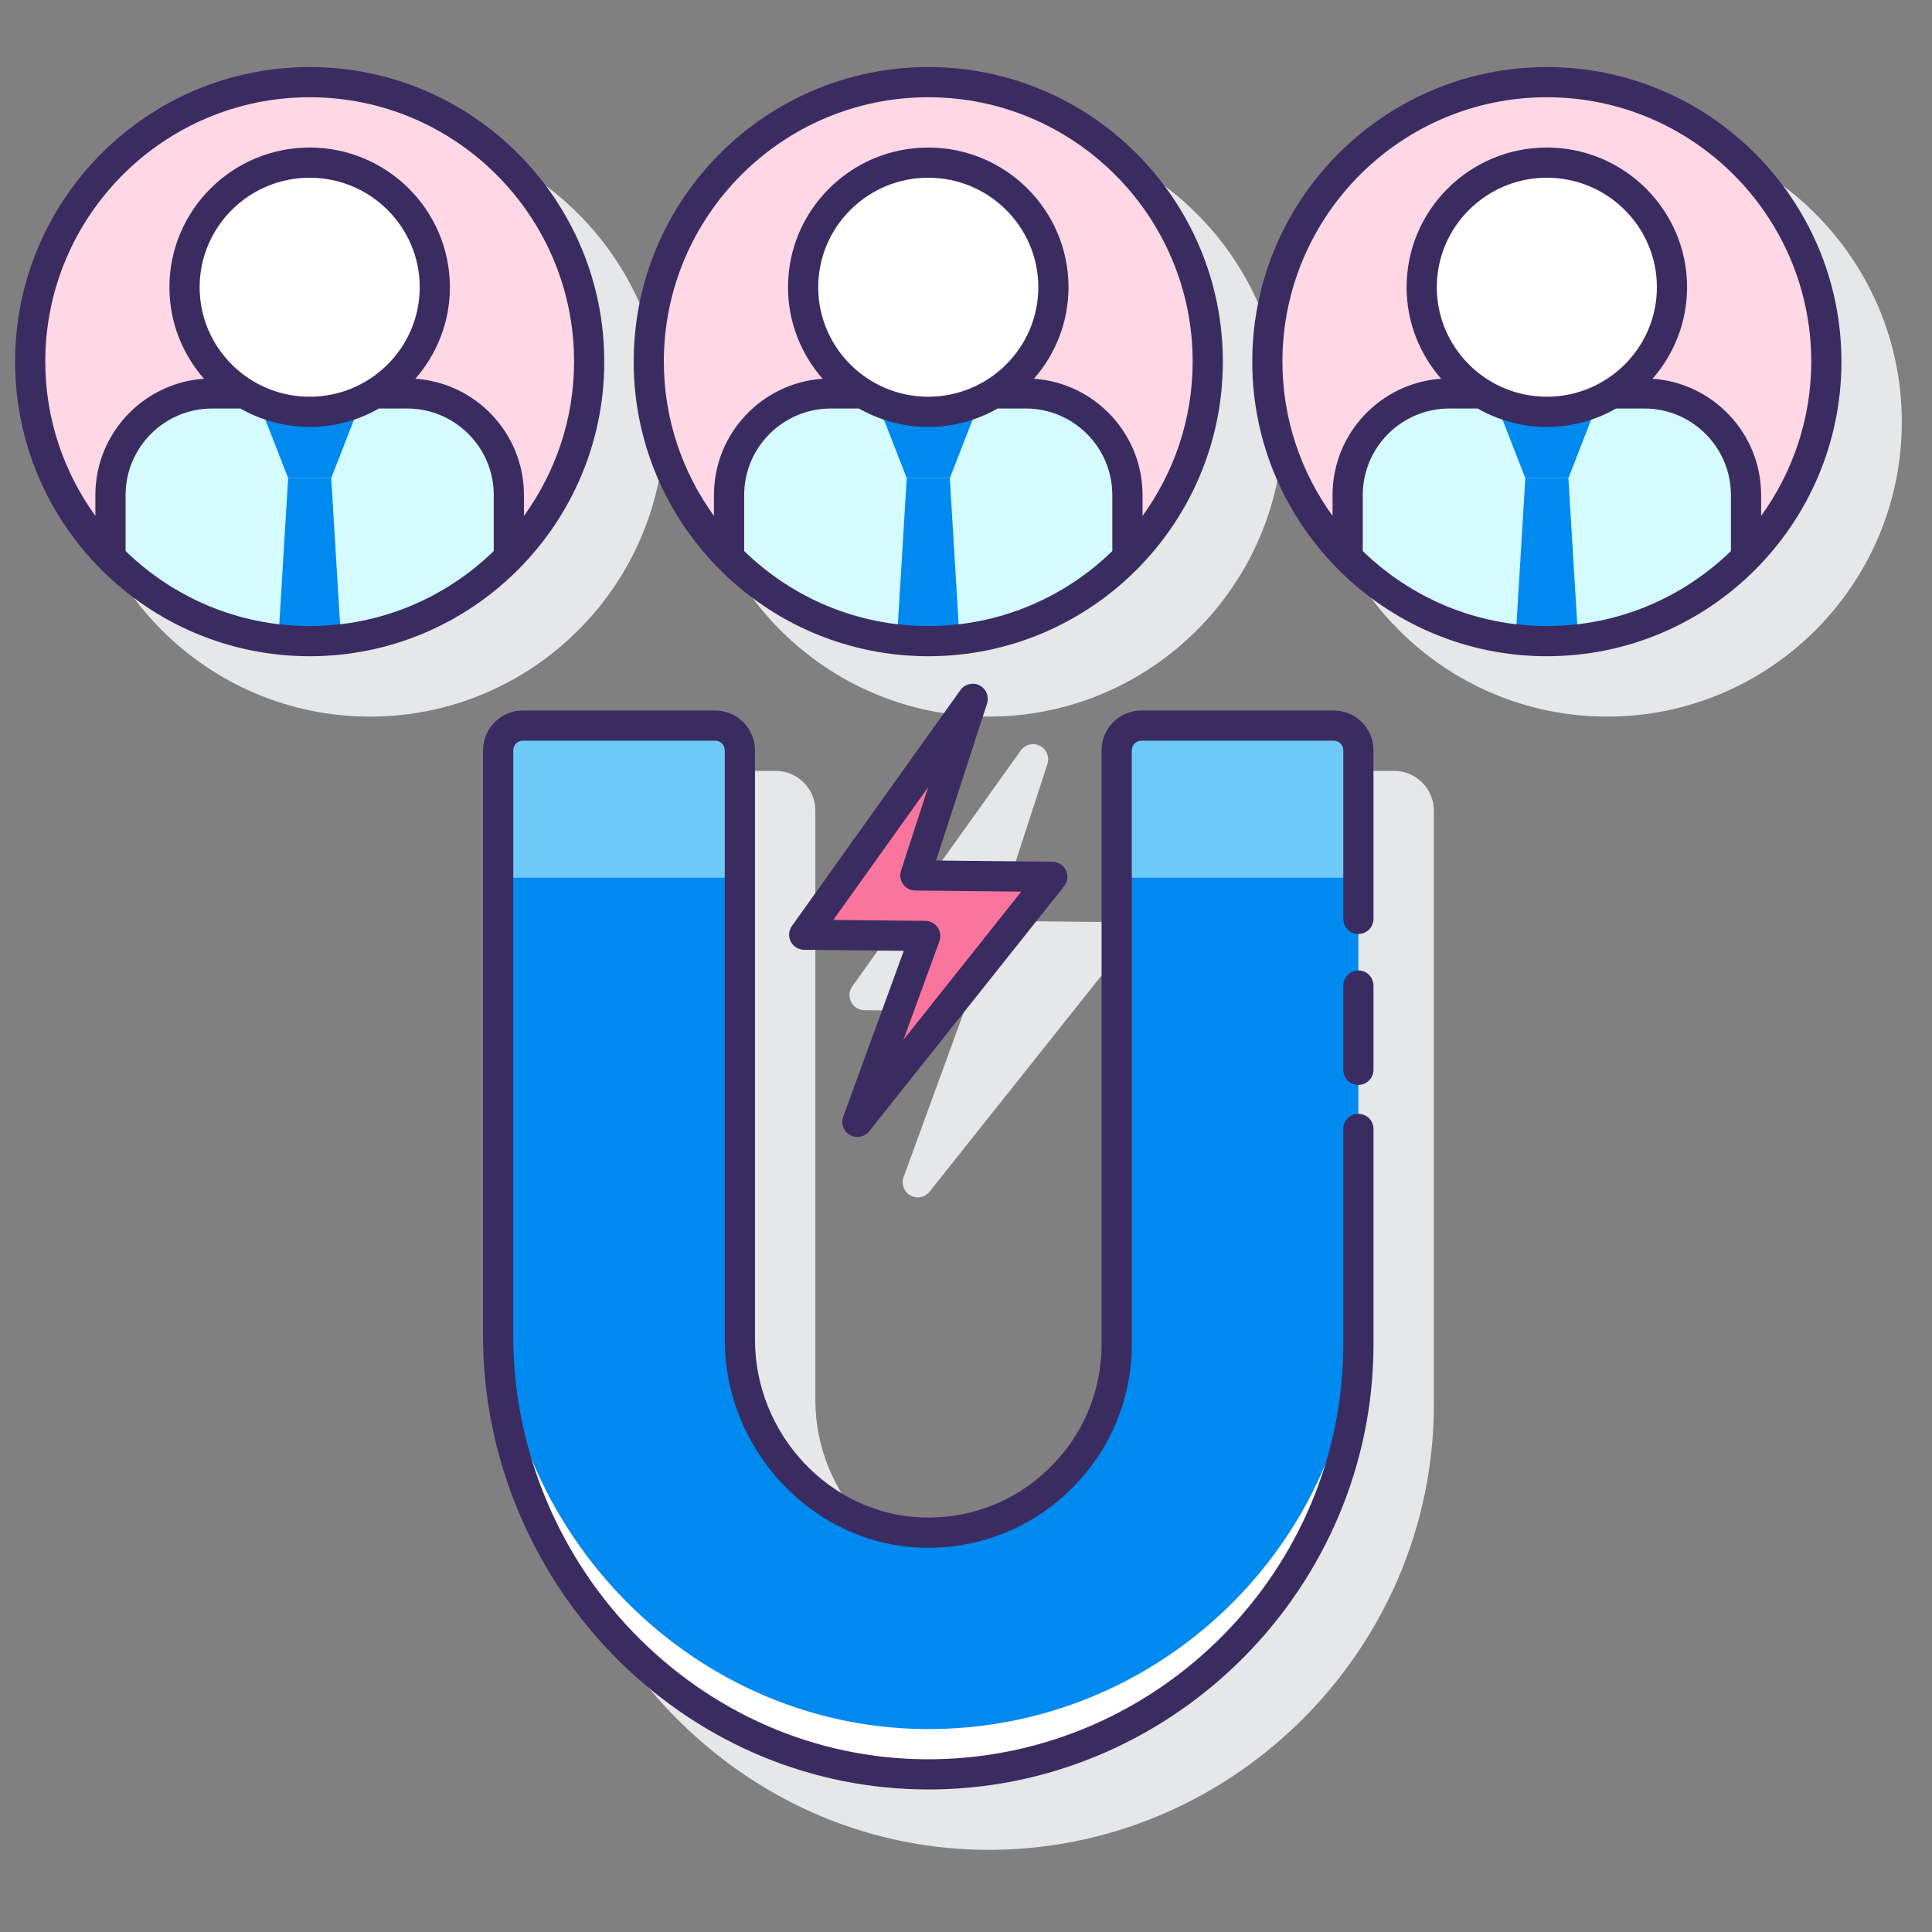
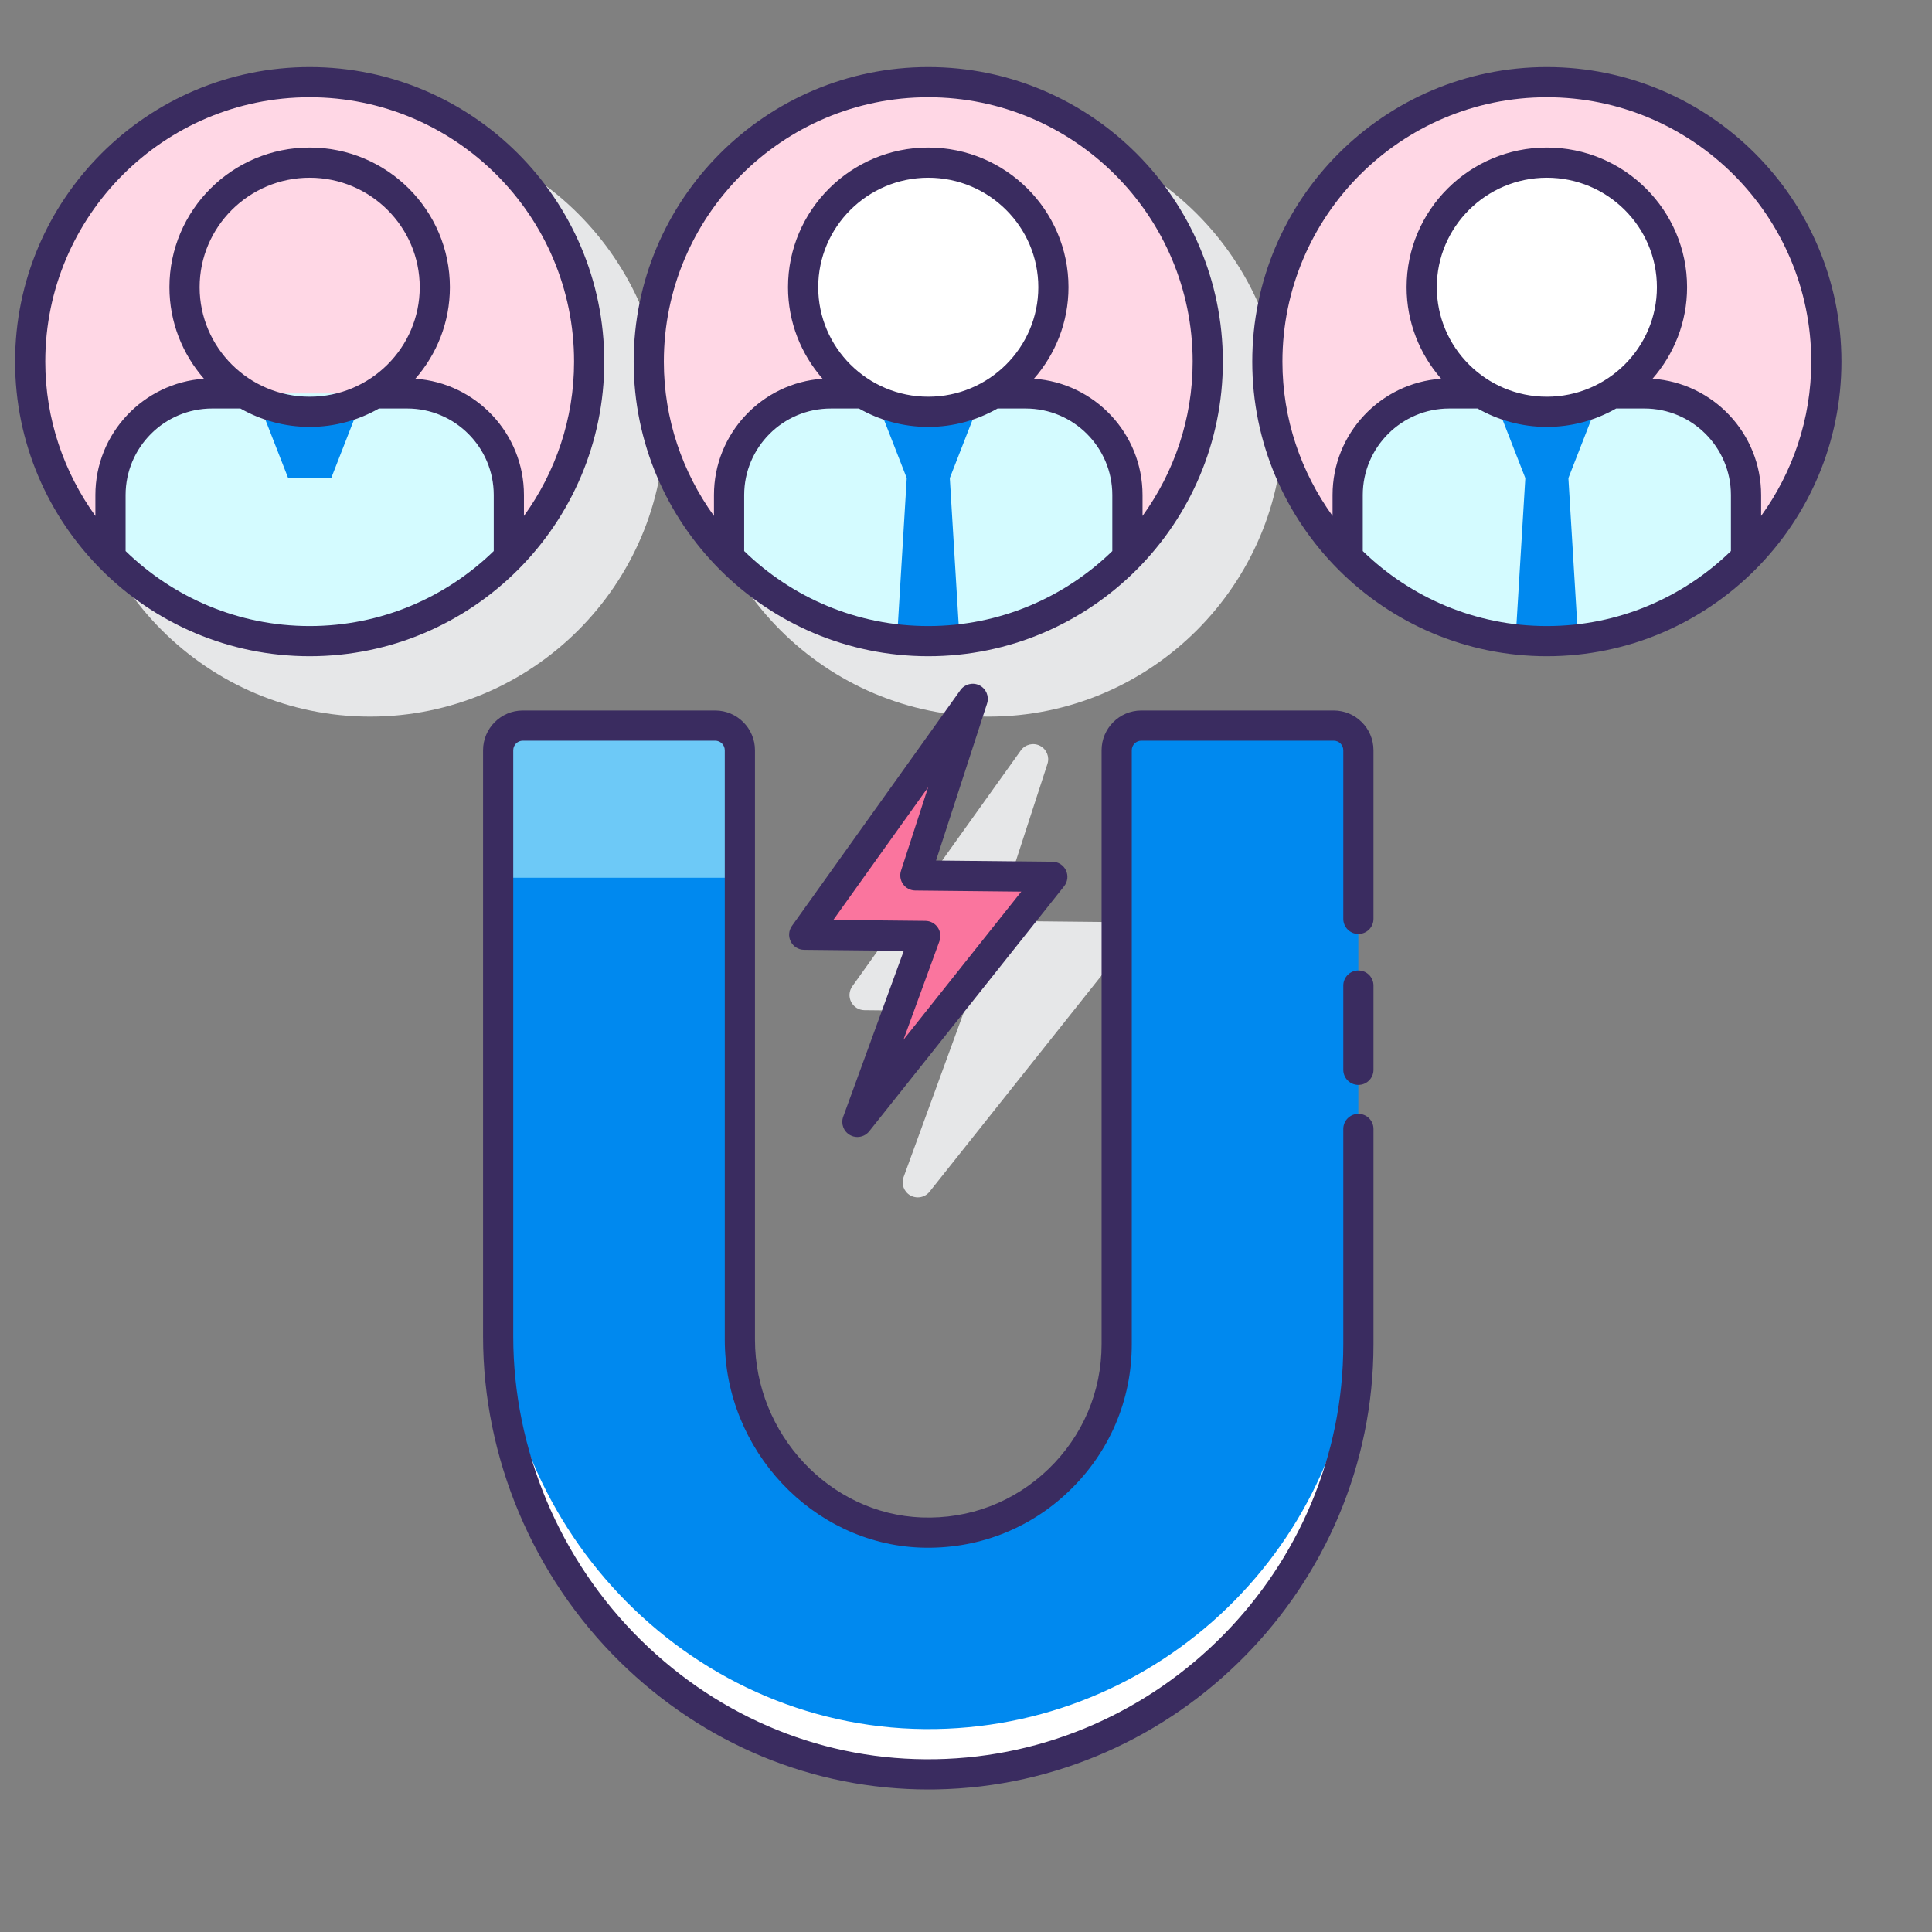
<svg xmlns="http://www.w3.org/2000/svg" id="Layer_1" height="512" viewBox="0 0 128 128" width="512">
  <rect x="0" y="0" width="128" height="128" fill="#808080" stroke="none" />
  <g>
    <g fill="#e6e7e8">
-       <path d="m92.362 51.072h-12.745c-1.453 0-2.634 1.182-2.634 2.635v39.353c0 3.144-1.251 6.081-3.523 8.269-2.271 2.186-5.243 3.327-8.403 3.205-6.086-.23-11.038-5.515-11.038-11.78v-39.047c0-1.453-1.182-2.635-2.634-2.635h-12.747c-1.453 0-2.634 1.182-2.634 2.635v38.848c0 8.027 3.304 15.878 9.064 21.541 5.563 5.468 12.805 8.461 20.443 8.461.167 0 .335-.001.502-.004 15.982-.274 28.984-13.504 28.984-29.492v-39.354c0-1.453-1.182-2.635-2.635-2.635z" />
      <path d="m65.5 47.477c10.762 0 19.517-8.755 19.517-19.517s-8.755-19.517-19.517-19.517-19.517 8.756-19.517 19.517 8.755 19.517 19.517 19.517z" />
      <path d="m44.034 27.96c0-10.762-8.755-19.517-19.517-19.517s-19.517 8.756-19.517 19.517 8.755 19.517 19.517 19.517 19.517-8.755 19.517-19.517z" />
-       <path d="m106.483 8.443c-10.762 0-19.517 8.755-19.517 19.517s8.755 19.517 19.517 19.517 19.517-8.755 19.517-19.517-8.755-19.517-19.517-19.517z" />
      <path d="m60.316 79.201c.154.086.322.128.488.128.296 0 .588-.132.783-.377l12.914-16.238c.238-.299.284-.708.12-1.052-.164-.345-.511-.566-.893-.57l-7.713-.08 3.381-10.403c.152-.469-.06-.979-.501-1.202-.438-.222-.977-.09-1.264.311l-11.163 15.627c-.217.304-.247.702-.078 1.035.169.332.508.543.881.547l6.606.068-4.012 10.991c-.168.46.023.975.451 1.215z" />
    </g>
    <g>
      <g>
        <path d="m61.996 117.552c-15.943.273-28.992-13.052-28.992-28.998v-38.847c0-.903.732-1.634 1.634-1.634h12.745c.903 0 1.634.732 1.634 1.634v39.047c0 6.759 5.246 12.524 12 12.78 7.101.269 12.964-5.43 12.964-12.473v-39.354c0-.903.732-1.634 1.634-1.634h12.745c.903 0 1.634.732 1.634 1.634v39.353c.003 15.548-12.513 28.227-27.998 28.492z" fill="#0089ef" />
        <path d="m61.996 114.552c-15.943.273-28.992-13.052-28.992-28.998v3c0 15.946 13.049 29.271 28.992 28.998 15.486-.265 28.001-12.945 28.001-28.493v-3c0 15.549-12.516 28.228-28.001 28.493z" fill="#fff" />
        <g fill="#6dc9f7">
          <path d="m49.018 58.152v-8.446c0-.903-.732-1.634-1.634-1.634h-12.746c-.903 0-1.634.732-1.634 1.634v8.446z" />
-           <path d="m89.997 58.152v-8.446c0-.903-.732-1.634-1.634-1.634h-12.746c-.903 0-1.634.732-1.634 1.634v8.446z" />
        </g>
      </g>
      <g>
        <g>
          <circle cx="61.5" cy="23.96" fill="#ffd7e5" r="18.517" />
          <g>
            <path d="m48.304 36.941c3.359 3.414 8.028 5.536 13.196 5.536s9.837-2.122 13.196-5.536v-4.142c0-3.719-3.015-6.733-6.733-6.733h-12.926c-3.719 0-6.733 3.015-6.733 6.733z" fill="#d4fbff" />
            <g fill="#0089ef">
              <path d="m61.5 27.284c-1.225 0-2.385-.272-3.431-.747l2.005 5.138h2.853l2.004-5.138c-1.047.476-2.206.747-3.431.747z" />
              <path d="m61.5 42.477c.702 0 1.392-.046 2.074-.123l-.647-10.679h-2.853l-.647 10.679c.681.077 1.371.123 2.073.123z" />
            </g>
            <path d="m69.791 19.029c0 4.559-3.712 8.255-8.291 8.255s-8.291-3.696-8.291-8.255 3.712-8.255 8.291-8.255 8.291 3.696 8.291 8.255z" fill="#fff" />
          </g>
        </g>
        <g>
          <circle cx="20.517" cy="23.96" fill="#ffd7e5" r="18.517" />
          <g>
            <path d="m7.321 36.941c3.359 3.414 8.028 5.536 13.196 5.536s9.837-2.122 13.196-5.536v-4.142c0-3.719-3.015-6.733-6.733-6.733h-12.926c-3.719 0-6.733 3.015-6.733 6.733z" fill="#d4fbff" />
            <g fill="#0089ef">
              <path d="m20.517 27.284c-1.225 0-2.385-.272-3.431-.747l2.005 5.138h2.853l2.005-5.138c-1.048.476-2.207.747-3.432.747z" />
-               <path d="m20.517 42.477c.702 0 1.392-.046 2.074-.123l-.647-10.679h-2.854l-.647 10.679c.682.077 1.372.123 2.074.123z" />
            </g>
-             <path d="m28.807 19.029c0 4.559-3.712 8.255-8.291 8.255s-8.291-3.696-8.291-8.255 3.712-8.255 8.291-8.255c4.58 0 8.291 3.696 8.291 8.255z" fill="#fff" />
          </g>
        </g>
        <g>
          <circle cx="102.483" cy="23.96" fill="#ffd7e5" r="18.517" />
          <g>
            <path d="m89.287 36.941c3.359 3.414 8.028 5.536 13.196 5.536s9.837-2.122 13.196-5.536v-4.142c0-3.719-3.015-6.733-6.733-6.733h-12.925c-3.719 0-6.733 3.015-6.733 6.733v4.142z" fill="#d4fbff" />
            <g fill="#0089ef">
              <path d="m102.483 27.284c-1.225 0-2.385-.272-3.431-.747l2.005 5.138h2.853l2.004-5.138c-1.046.476-2.206.747-3.431.747z" />
              <path d="m102.483 42.477c.702 0 1.392-.046 2.074-.123l-.647-10.679h-2.853l-.647 10.679c.681.077 1.371.123 2.073.123z" />
            </g>
            <path d="m110.774 19.029c0 4.559-3.712 8.255-8.291 8.255s-8.291-3.696-8.291-8.255 3.712-8.255 8.291-8.255 8.291 3.696 8.291 8.255z" fill="#fff" />
          </g>
        </g>
      </g>
      <g>
        <g>
          <g>
            <g>
              <path d="m64.446 46.299-11.165 15.628 8.02.083-4.496 12.319 12.914-16.238-9.075-.094z" fill="#fa759e" />
              <g fill="#3a2c60">
                <path d="m88.362 47.072h-12.745c-1.453 0-2.634 1.182-2.634 2.635v39.353c0 3.144-1.251 6.081-3.523 8.269-2.27 2.186-5.246 3.323-8.403 3.205-6.086-.23-11.038-5.515-11.038-11.78v-39.047c0-1.453-1.182-2.635-2.634-2.635h-12.747c-1.453 0-2.634 1.182-2.634 2.635v38.848c0 8.027 3.304 15.878 9.064 21.541 5.563 5.468 12.805 8.461 20.443 8.461.167 0 .335-.001.502-.004 15.982-.274 28.984-13.504 28.984-29.492v-14.266c0-.552-.448-1-1-1s-1 .448-1 1v14.265c0 14.904-12.12 27.237-27.018 27.492-7.279.131-14.21-2.674-19.509-7.883-5.38-5.289-8.466-12.62-8.466-20.114v-38.848c0-.35.285-.635.634-.635h12.746c.35 0 .634.285.634.635v39.046c0 7.328 5.815 13.509 12.963 13.779 3.703.135 7.2-1.196 9.866-3.764 2.667-2.568 4.136-6.017 4.136-9.709v-39.352c0-.35.285-.635.634-.635h12.746c.35 0 .634.285.634.635v11.171c0 .552.448 1 1 1s1-.448 1-1v-11.171c0-1.453-1.182-2.635-2.635-2.635z" />
                <path d="m89.997 64.295c-.552 0-1 .448-1 1v5.583c0 .552.448 1 1 1s1-.448 1-1v-5.583c0-.552-.448-1-1-1z" />
                <path d="m61.5 43.477c10.762 0 19.517-8.755 19.517-19.517s-8.755-19.517-19.517-19.517-19.517 8.756-19.517 19.517 8.755 19.517 19.517 19.517zm-12.196-6.968v-3.71c0-3.162 2.572-5.733 5.733-5.733h1.872c1.356.771 2.92 1.219 4.59 1.219s3.234-.447 4.59-1.219h1.872c3.162 0 5.733 2.572 5.733 5.733v3.71c-3.157 3.069-7.456 4.968-12.196 4.968s-9.037-1.9-12.194-4.968zm12.196-10.225c-4.02 0-7.291-3.254-7.291-7.255s3.271-7.255 7.291-7.255 7.291 3.255 7.291 7.255-3.271 7.255-7.291 7.255zm0-19.841c9.659 0 17.517 7.858 17.517 17.517 0 3.817-1.241 7.341-3.321 10.222v-1.384c0-4.082-3.181-7.427-7.194-7.706 1.421-1.626 2.288-3.744 2.288-6.063 0-5.104-4.167-9.255-9.291-9.255s-9.291 4.152-9.291 9.255c0 2.32.867 4.437 2.288 6.063-4.012.279-7.194 3.624-7.194 7.706v1.384c-2.08-2.881-3.321-6.405-3.321-10.222.002-9.659 7.86-17.517 17.519-17.517z" />
                <path d="m40.034 23.96c0-10.762-8.755-19.517-19.517-19.517s-19.517 8.756-19.517 19.517 8.755 19.517 19.517 19.517 19.517-8.755 19.517-19.517zm-19.517-17.517c9.659 0 17.517 7.858 17.517 17.517 0 3.816-1.241 7.341-3.321 10.221v-1.383c0-4.082-3.181-7.427-7.194-7.706 1.421-1.626 2.288-3.744 2.288-6.063 0-5.104-4.167-9.255-9.291-9.255s-9.291 4.152-9.291 9.255c0 2.32.868 4.437 2.288 6.063-4.012.279-7.194 3.624-7.194 7.706v1.383c-2.078-2.88-3.319-6.404-3.319-10.221 0-9.659 7.858-17.517 17.517-17.517zm-7.291 12.586c0-4 3.271-7.255 7.291-7.255s7.291 3.255 7.291 7.255-3.271 7.255-7.291 7.255-7.291-3.254-7.291-7.255zm-4.905 17.479v-3.71c0-3.162 2.572-5.733 5.733-5.733h1.873c1.356.771 2.92 1.219 4.59 1.219s3.234-.447 4.59-1.219h1.872c3.162 0 5.733 2.572 5.733 5.733v3.71c-3.157 3.069-7.456 4.969-12.196 4.969-4.739 0-9.038-1.9-12.195-4.969z" />
                <path d="m102.483 4.443c-10.762 0-19.517 8.755-19.517 19.517s8.755 19.517 19.517 19.517 19.517-8.755 19.517-19.517-8.755-19.517-19.517-19.517zm0 2c9.659 0 17.517 7.858 17.517 17.517 0 3.816-1.241 7.341-3.321 10.221v-1.383c0-4.082-3.181-7.427-7.194-7.706 1.421-1.626 2.288-3.744 2.288-6.063 0-5.104-4.167-9.255-9.291-9.255s-9.291 4.152-9.291 9.255c0 2.32.868 4.437 2.288 6.063-4.012.279-7.194 3.624-7.194 7.706v1.383c-2.08-2.88-3.321-6.405-3.321-10.221.002-9.659 7.86-17.517 17.519-17.517zm-7.291 12.586c0-4 3.271-7.255 7.291-7.255s7.291 3.255 7.291 7.255-3.271 7.255-7.291 7.255-7.291-3.254-7.291-7.255zm-4.905 17.479v-3.71c0-3.162 2.572-5.733 5.733-5.733h1.873c1.356.771 2.92 1.219 4.59 1.219s3.234-.447 4.59-1.219h1.872c3.162 0 5.733 2.572 5.733 5.733v3.71c-3.157 3.069-7.456 4.969-12.196 4.969-4.739 0-9.038-1.9-12.195-4.969z" />
                <path d="m56.316 75.201c.154.086.322.128.488.128.296 0 .588-.132.783-.377l12.914-16.238c.238-.299.284-.708.12-1.052-.164-.345-.511-.566-.893-.57l-7.713-.08 3.381-10.403c.152-.469-.06-.979-.501-1.202-.439-.222-.977-.089-1.264.311l-11.163 15.627c-.217.304-.247.702-.078 1.035.169.332.508.543.881.547l6.606.068-4.012 10.991c-.168.46.023.975.451 1.215zm5.925-12.848c.111-.305.067-.645-.117-.912-.185-.267-.487-.428-.812-.431l-6.101-.063 6.281-8.792-1.798 5.534c-.098.303-.046.634.139.893.186.259.483.413.802.417l7.028.073-7.807 9.815z" />
              </g>
            </g>
          </g>
        </g>
      </g>
    </g>
  </g>
</svg>